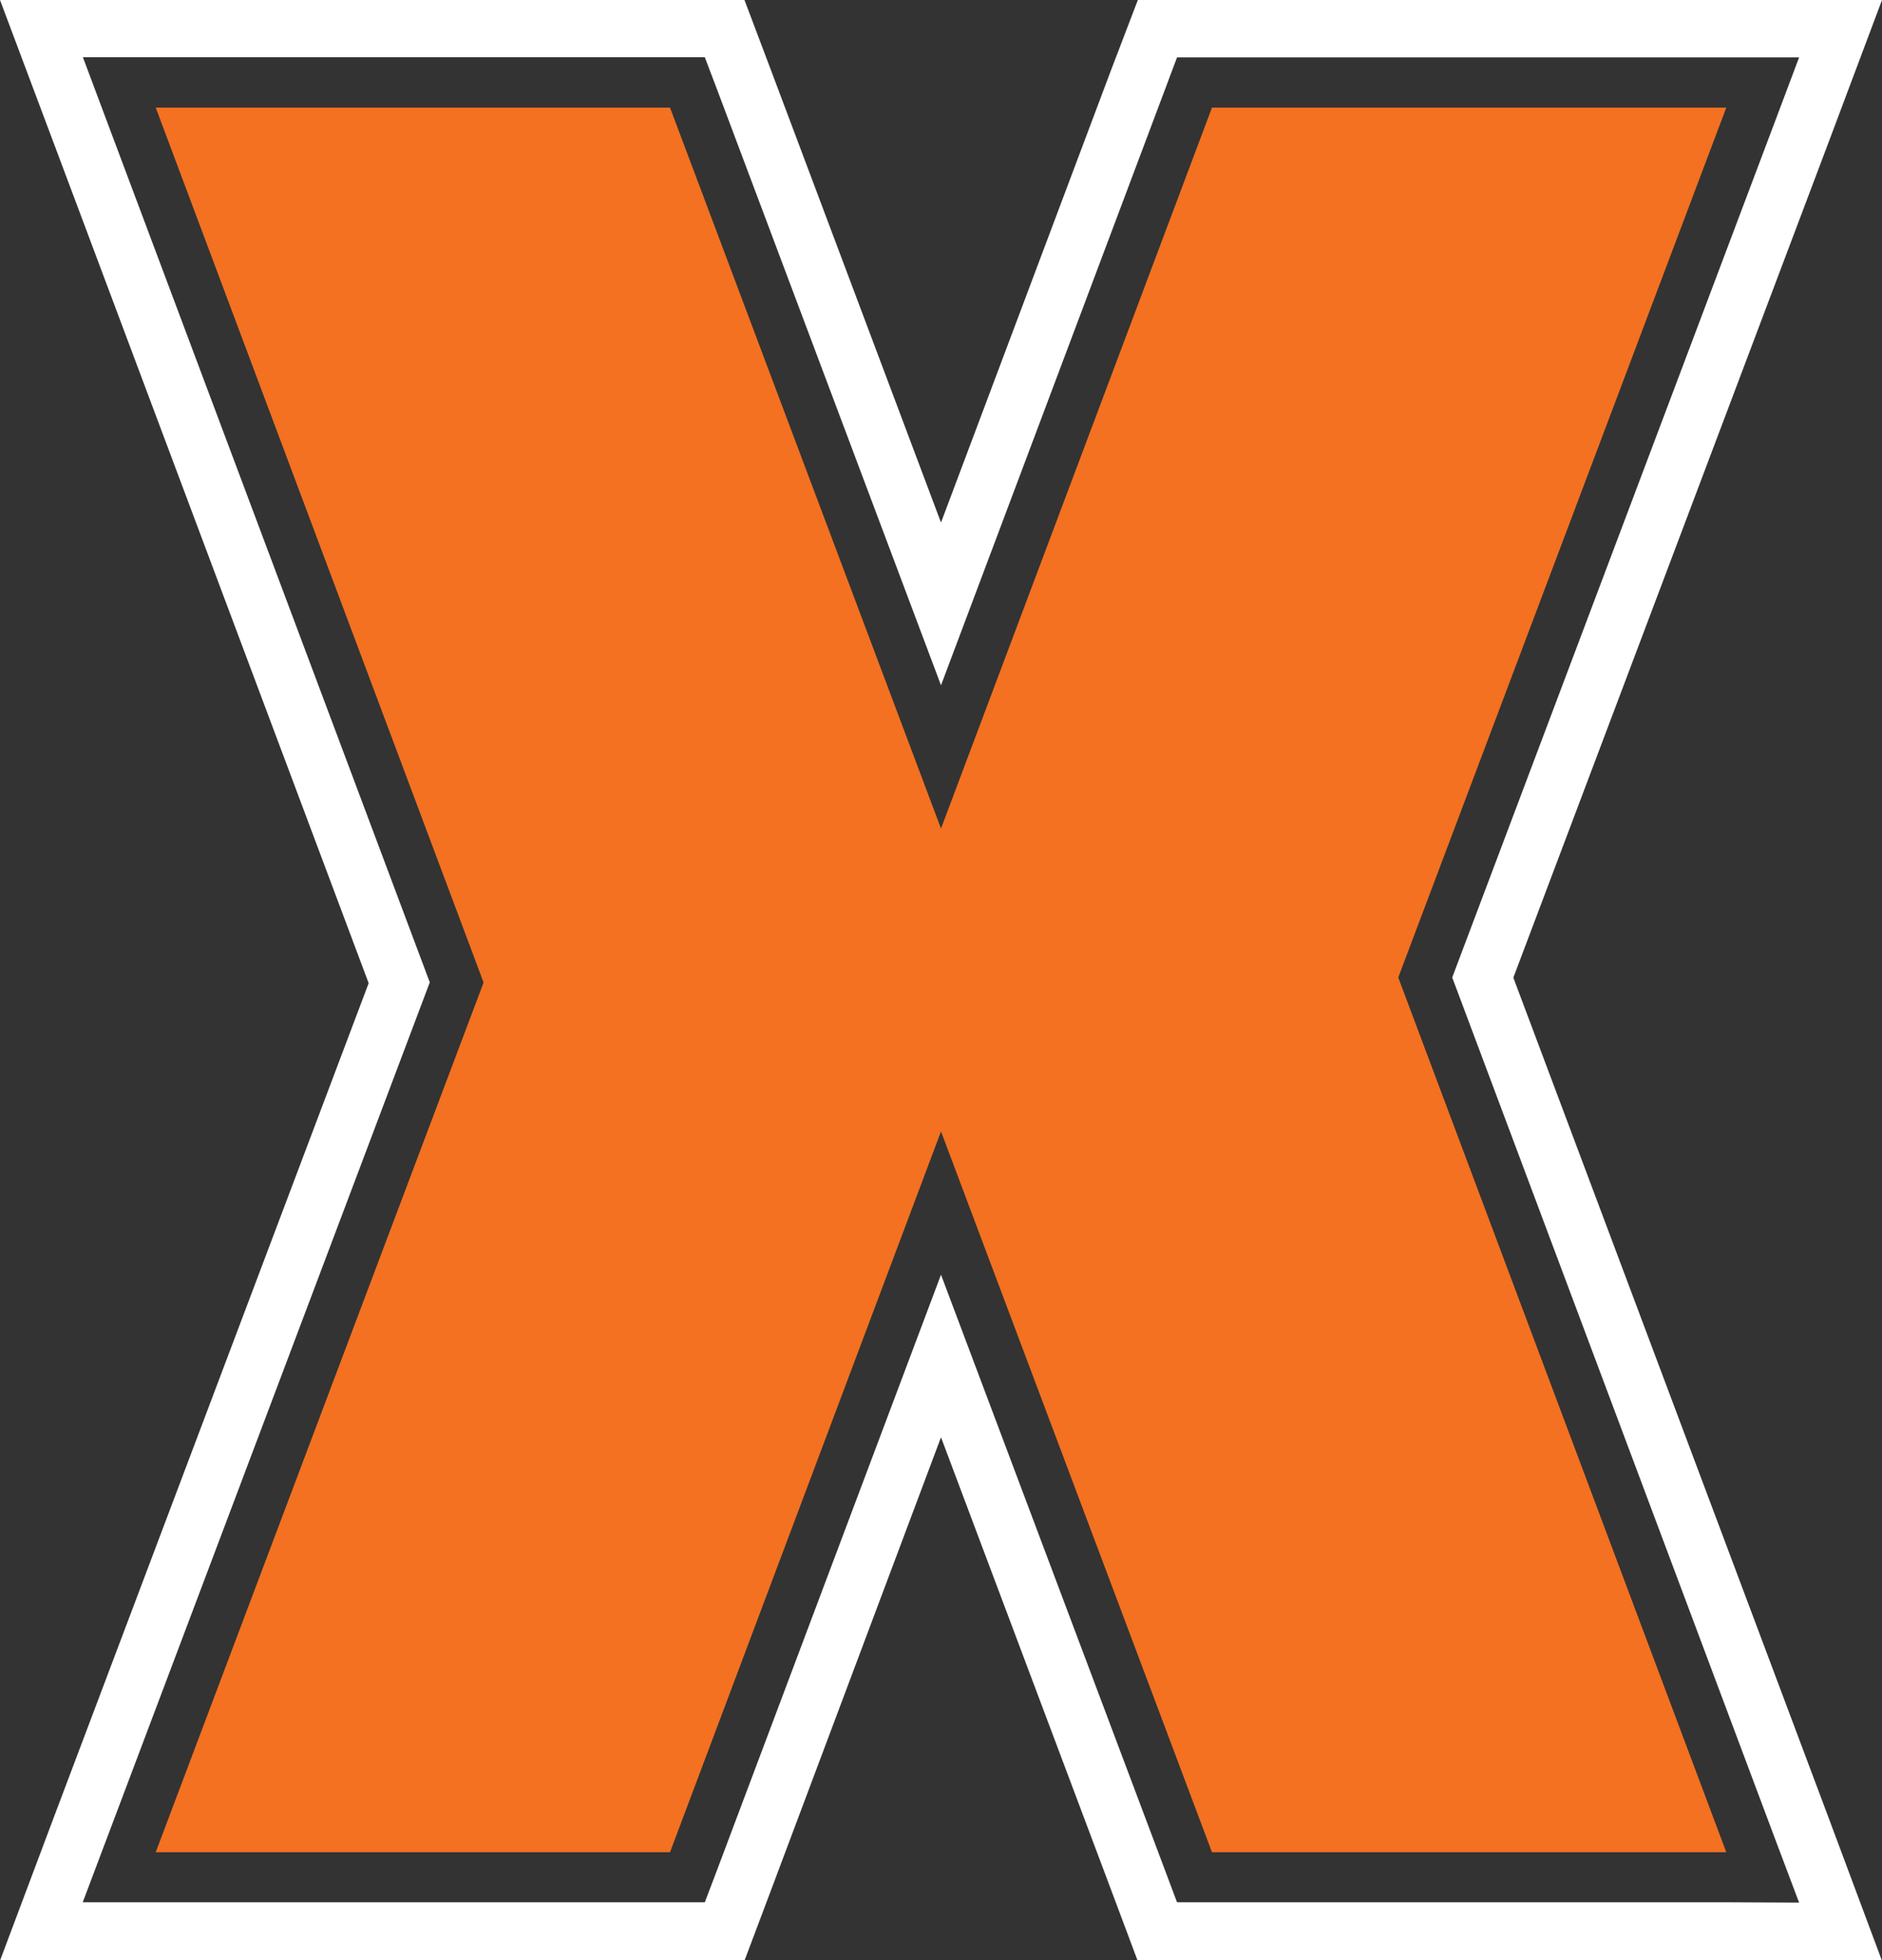
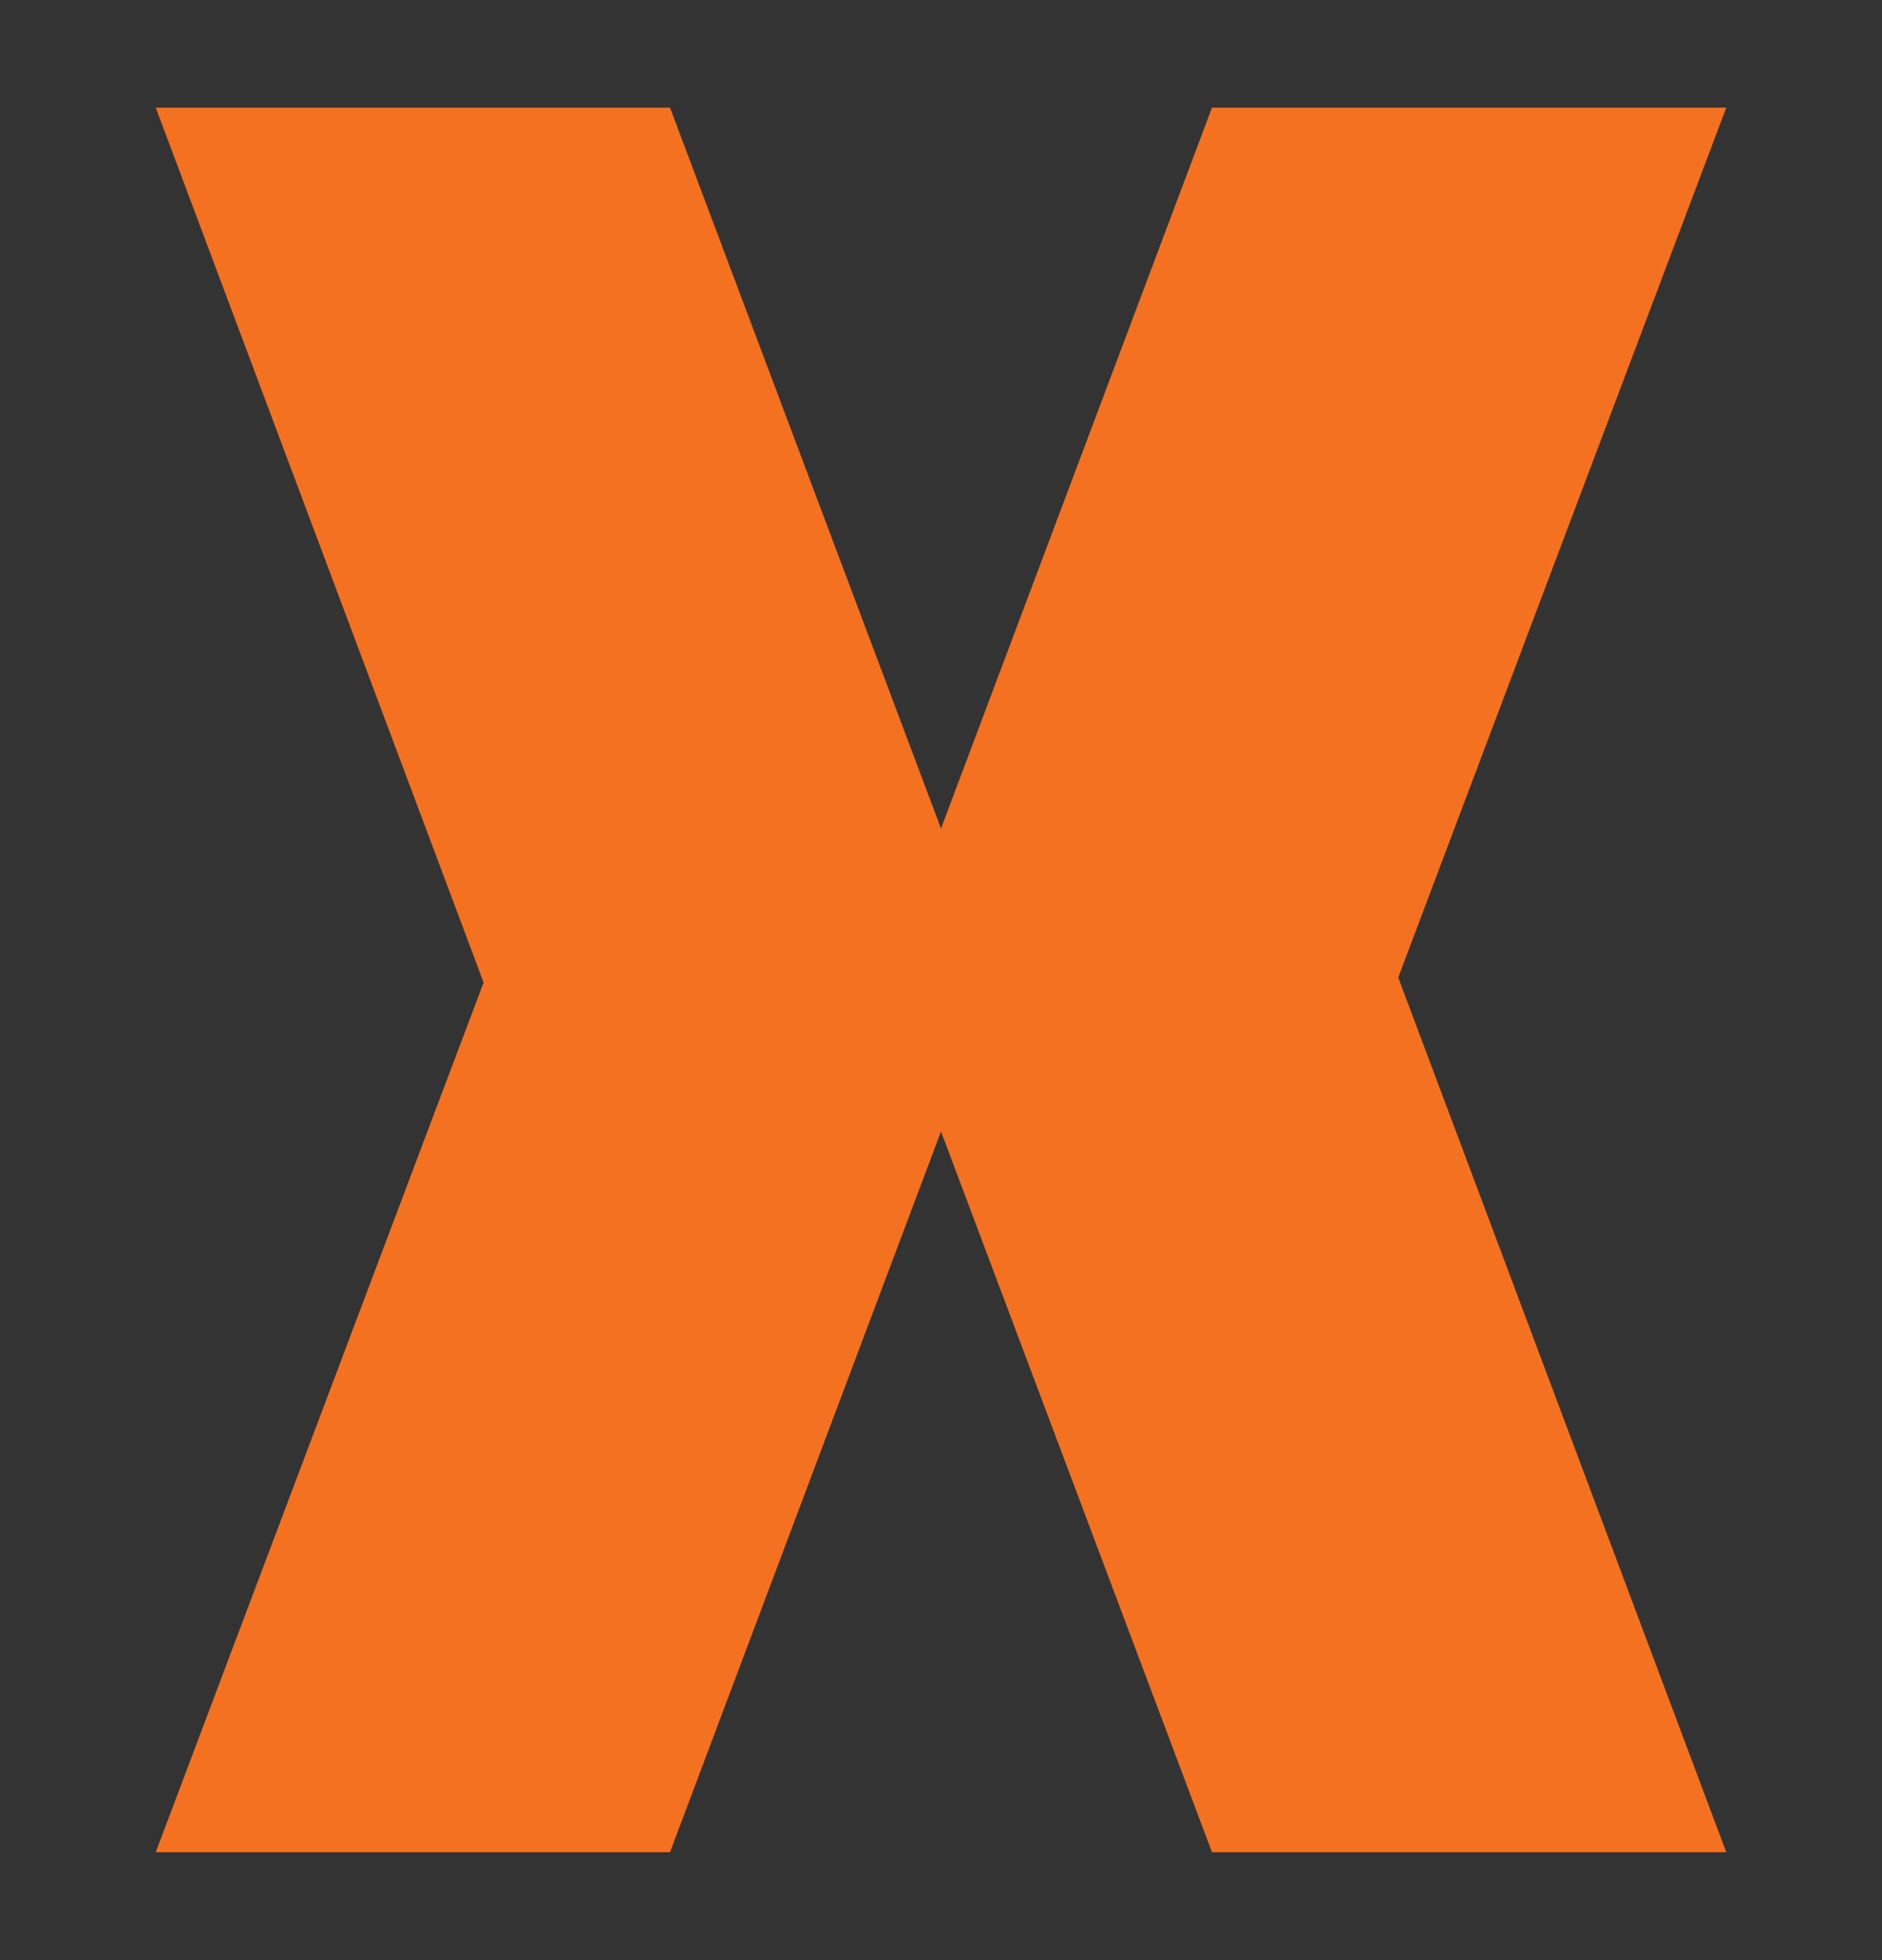
<svg xmlns="http://www.w3.org/2000/svg" id="Layer_1" data-name="Layer 1" viewBox="0 0 115.78 120.55">
  <rect x="0" y="0" width="115.78" height="120.55" fill="#333333" stroke="none" />
  <defs>
    <style>.cls-1{fill:#f37121;}.cls-2{fill:none;}.cls-3{fill:#fff;}</style>
  </defs>
  <title>X</title>
  <polygon class="cls-1" points="106.2 6.62 74.56 6.62 57.89 50.96 41.22 6.62 9.58 6.62 29.75 60.43 9.58 113.92 41.22 113.92 57.89 69.59 74.56 113.92 106.2 113.92 86.02 60.12 106.2 6.62" />
  <path class="cls-2" d="M106.2,6.62,86,60.12l20.18,53.8H74.56L57.89,69.59,41.22,113.92H9.58L29.75,60.43,9.58,6.62H41.22L57.89,51,74.56,6.62H106.2m4.48-3.1H72.41l-.75,2L57.89,42.15,44.12,5.53l-.76-2H5.1L6.67,7.71,26.44,60.42,6.67,112.83,5.09,117H43.36l.76-2L57.89,78.4,71.66,115l.75,2h38.27l-1.58-4.19L89.34,60.12,109.1,7.72l1.58-4.2Z" />
-   <path class="cls-3" d="M93.1,60.13,112.4,9l3.38-9H70L68.36,4.29,57.89,32.14,47.42,4.29,45.8,0H0L3.38,9l19.3,51.47L3.38,111.59l-3.38,9H45.8l1.62-4.3L57.89,88.4l10.47,27.85,1.61,4.3h45.79l-3.36-9ZM106.2,117H72.41l-.75-2L57.89,78.4,44.12,115l-.76,2H5.09l1.58-4.19L26.44,60.42,6.67,7.71,5.1,3.52H43.36l.76,2L57.89,42.15,71.66,5.53l.75-2h38.27l-1.58,4.2L89.34,60.12l19.76,52.71,1.58,4.19Z" />
</svg>